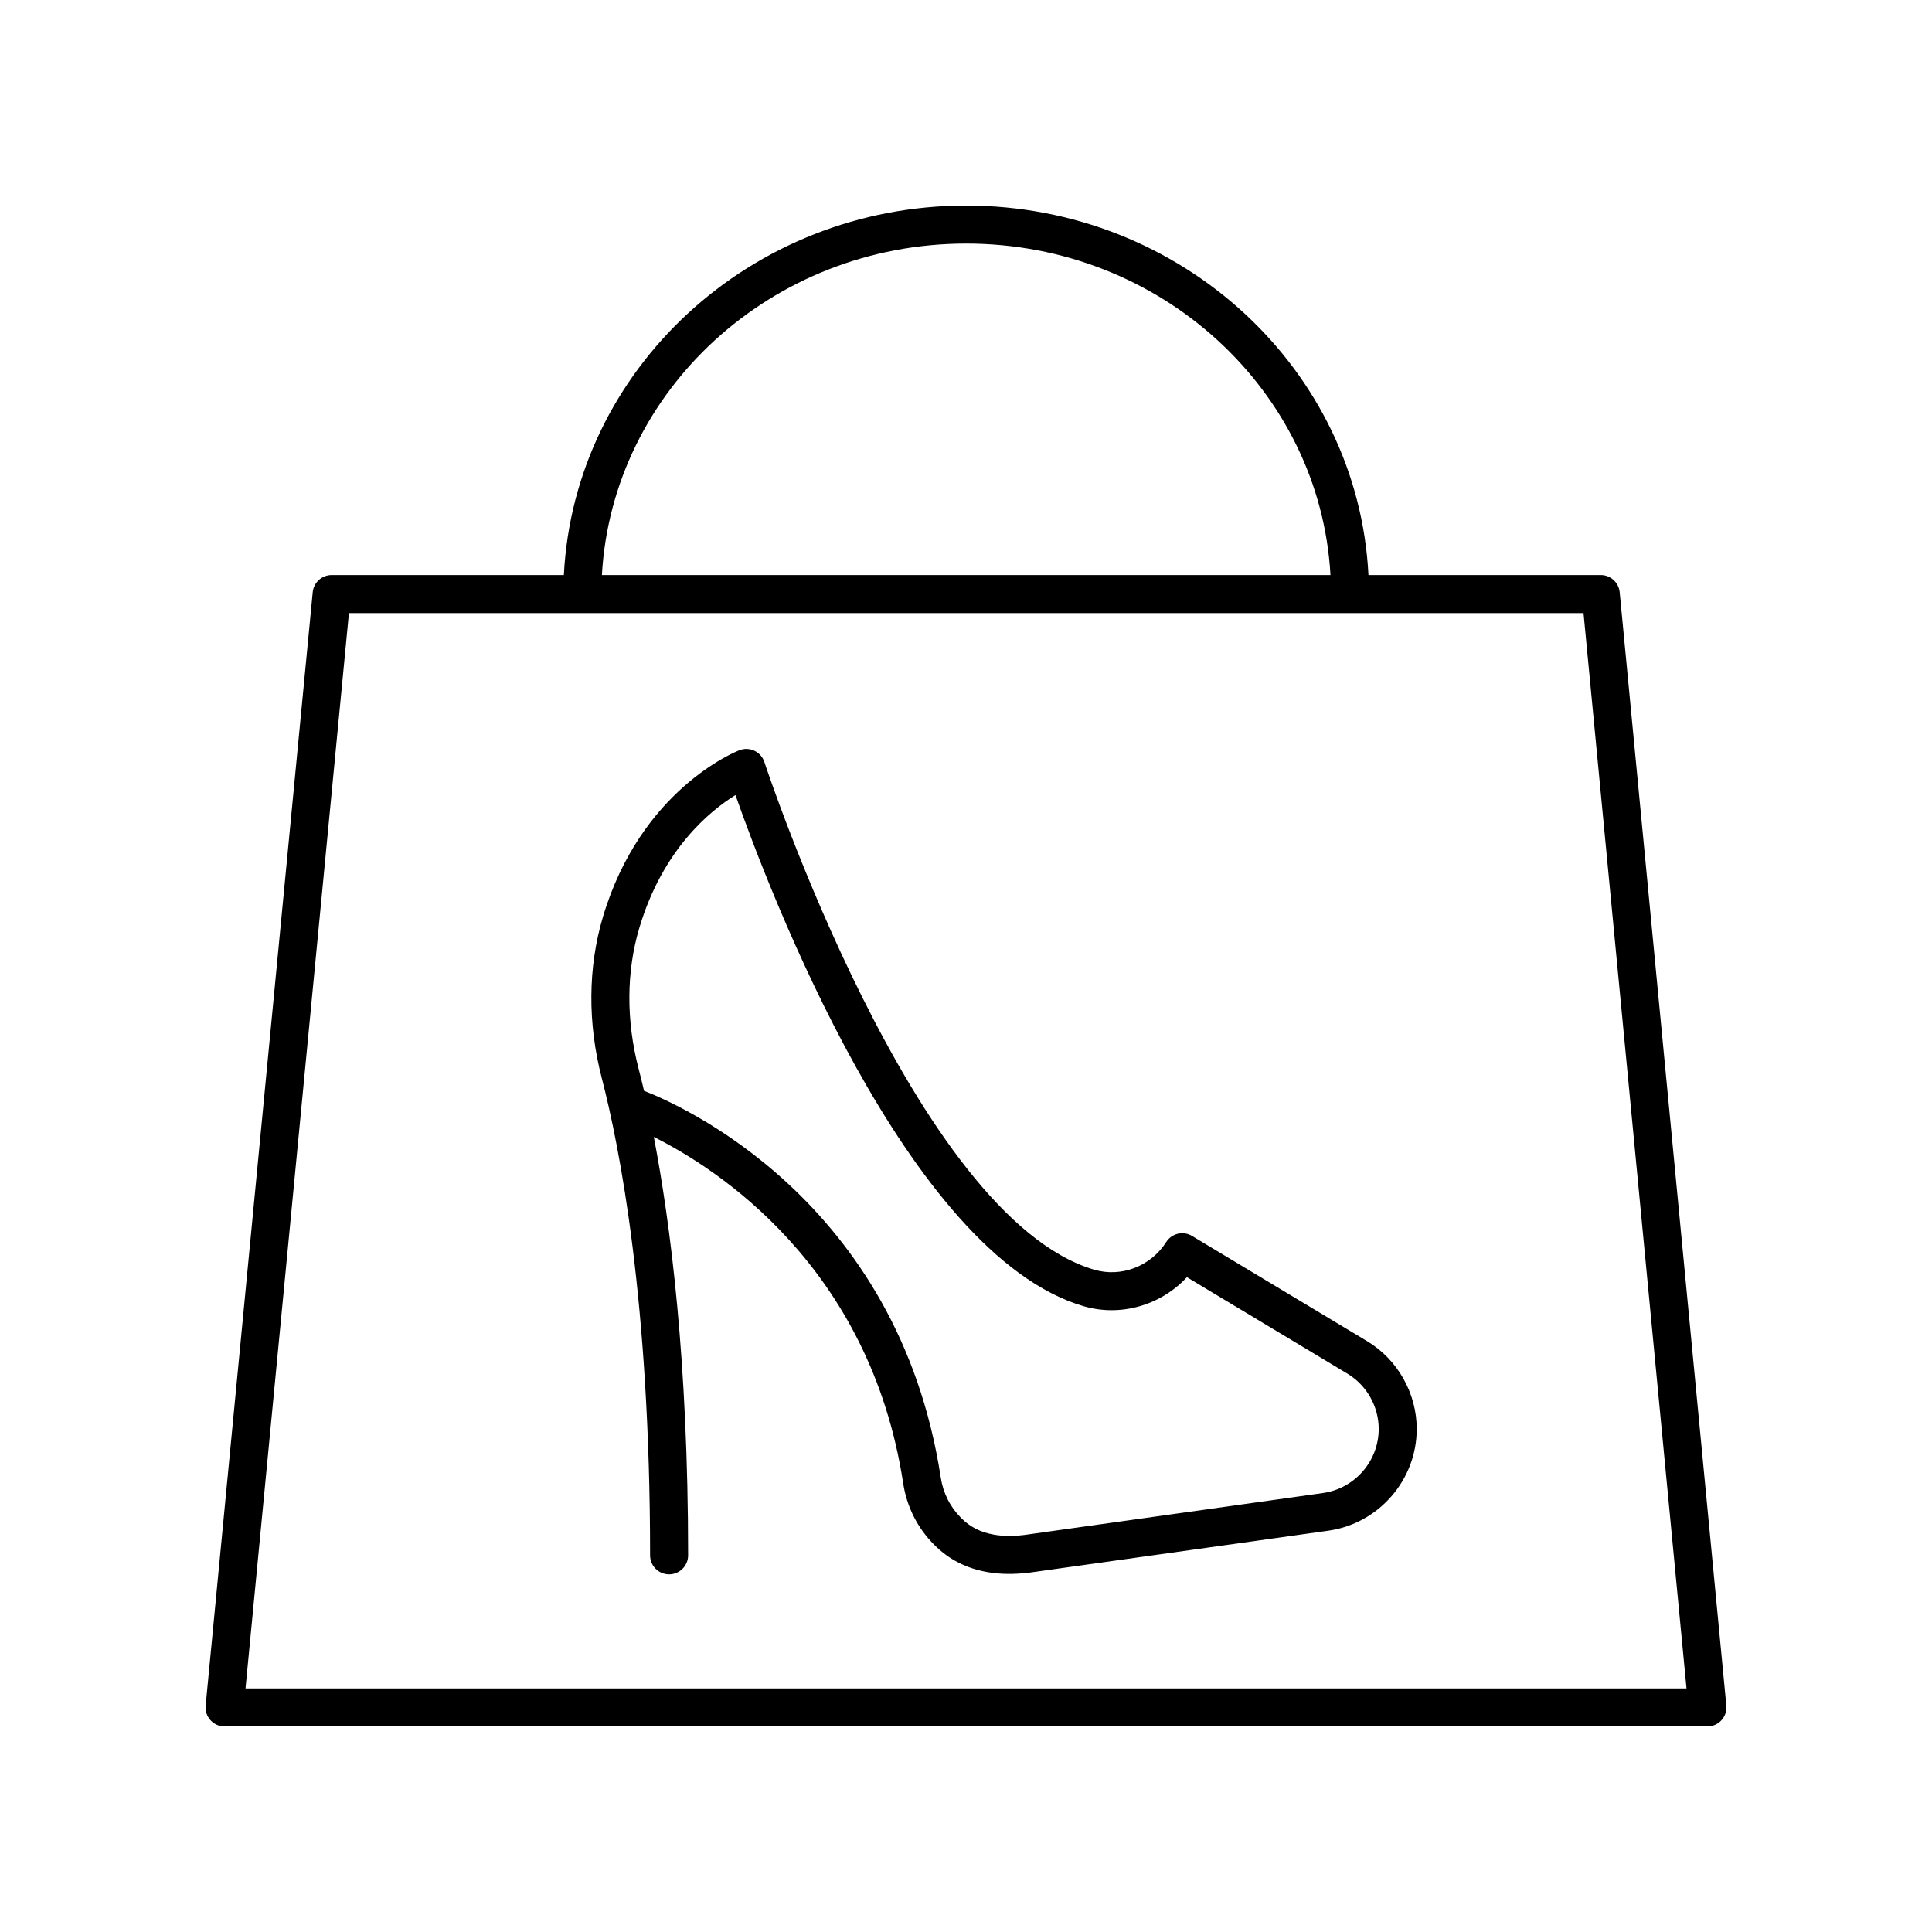
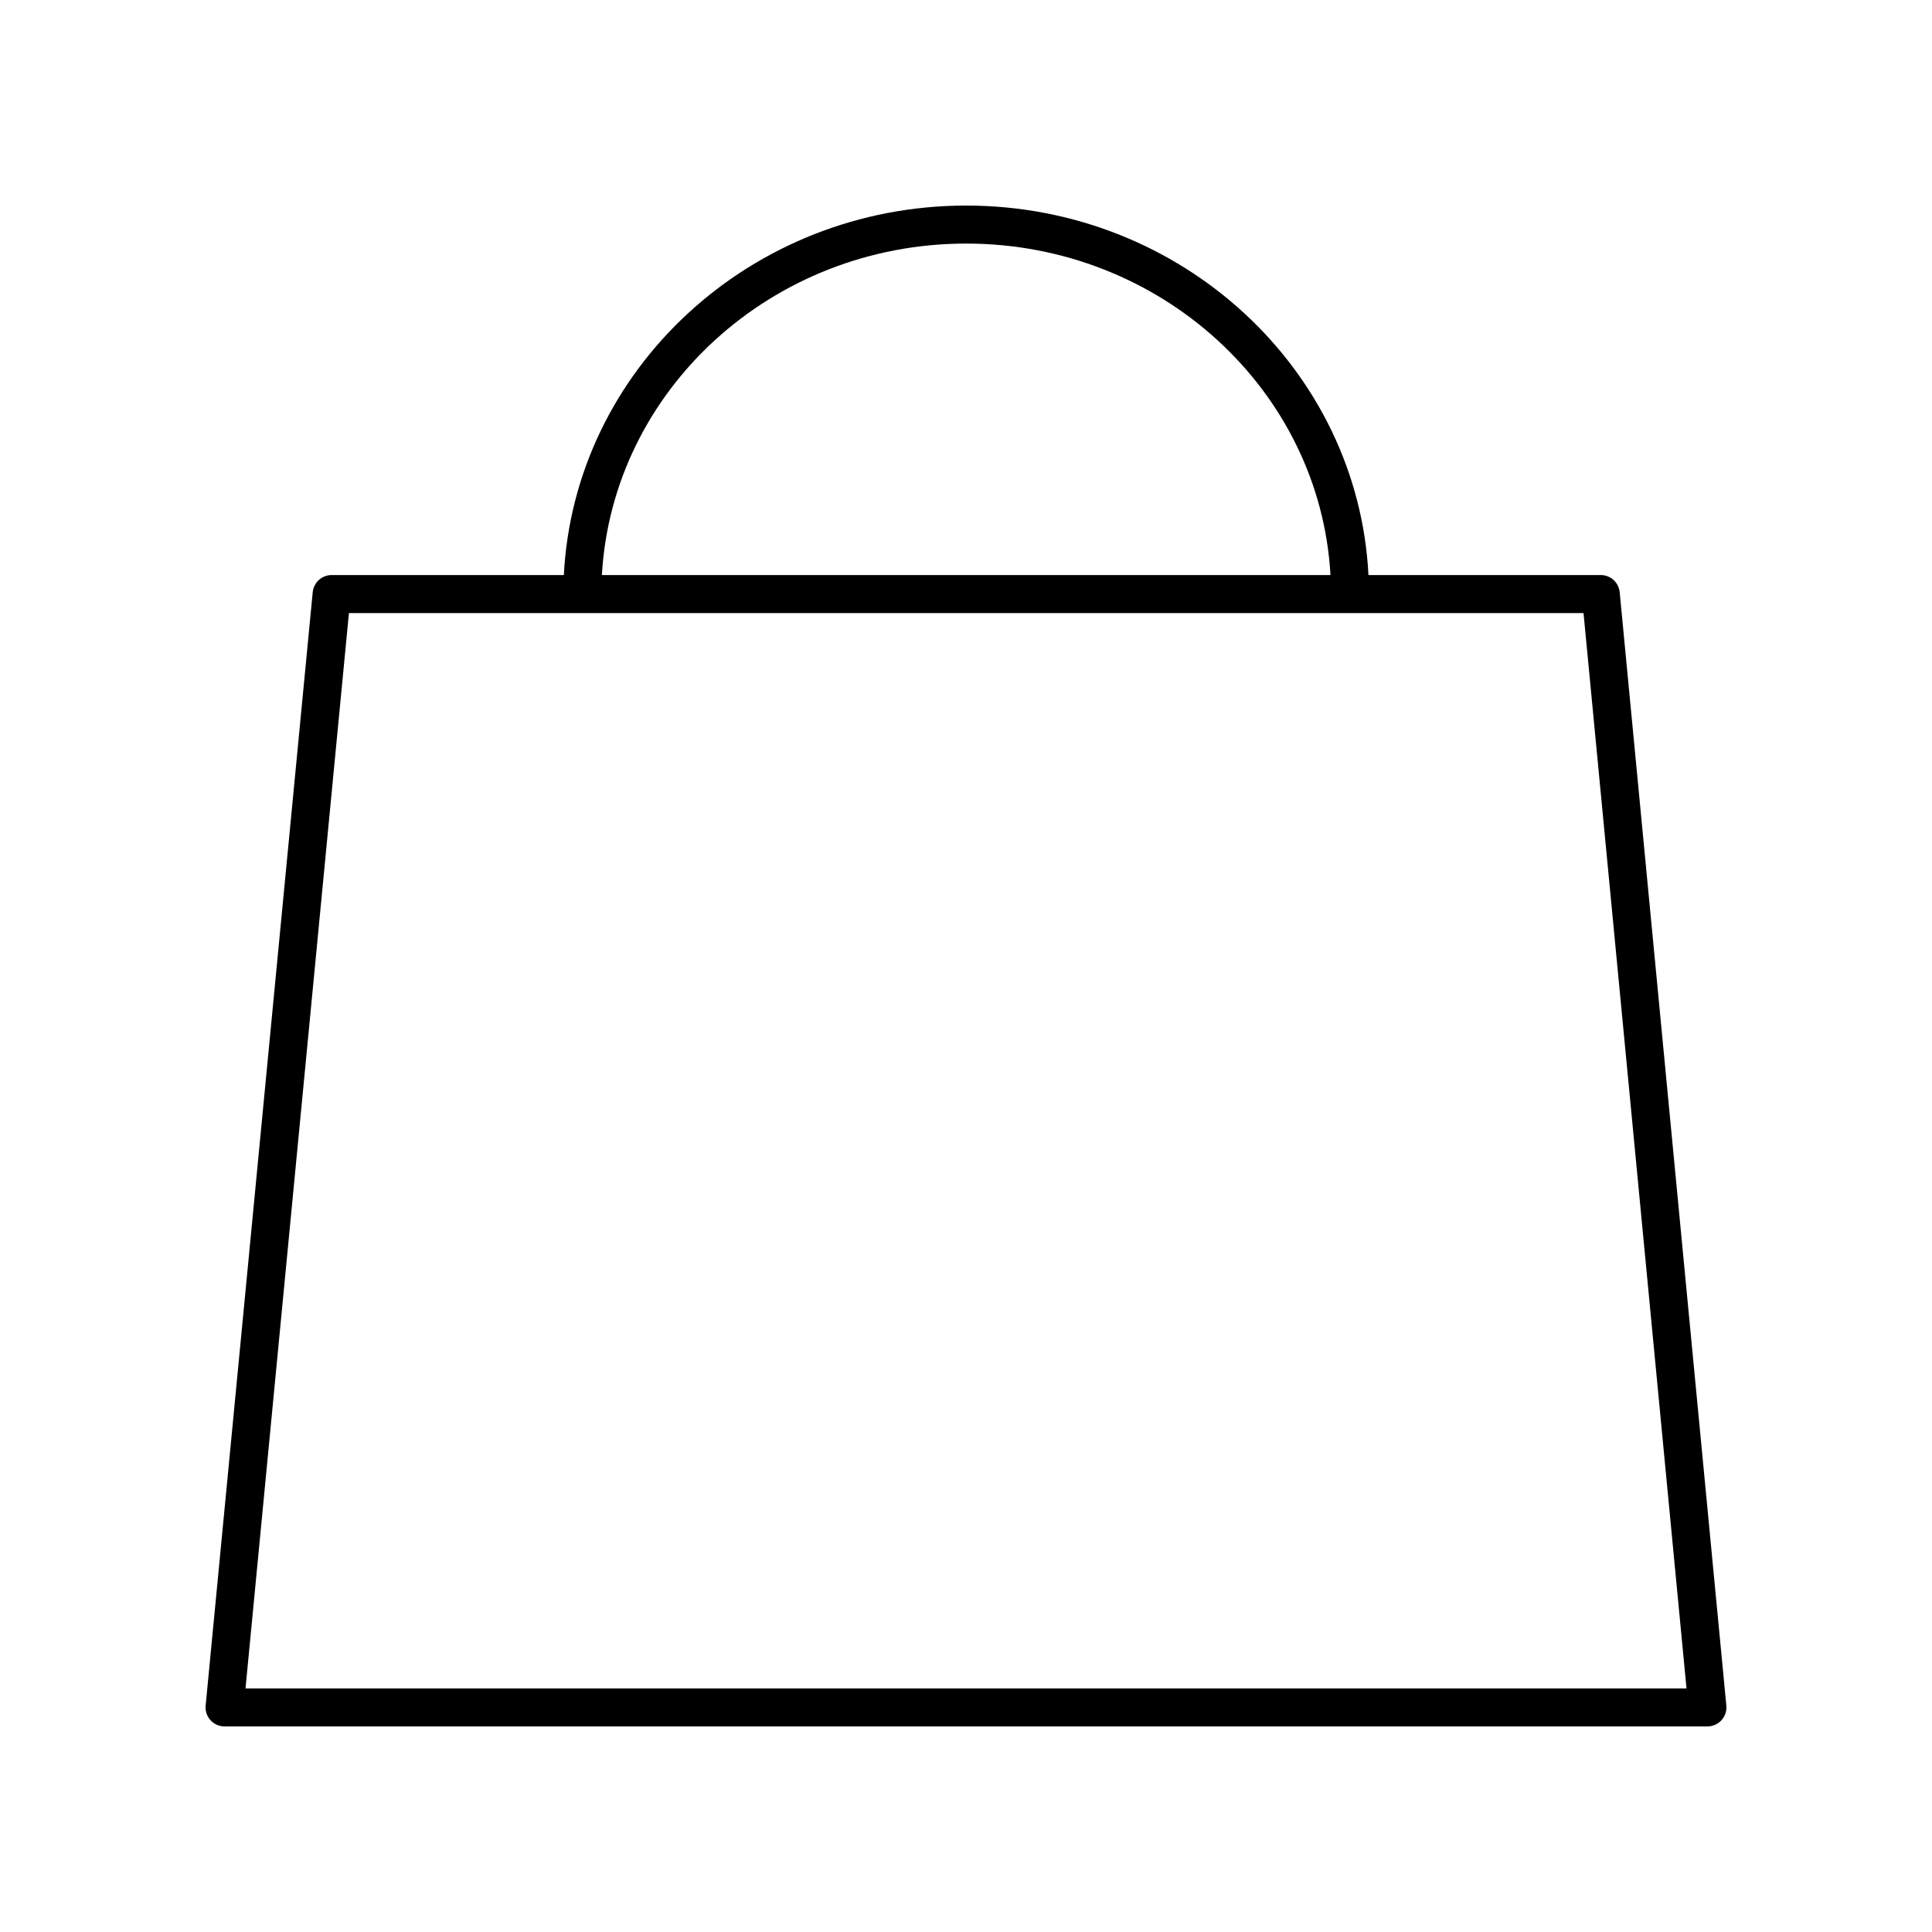
<svg xmlns="http://www.w3.org/2000/svg" fill="#000000" width="800px" height="800px" version="1.1" viewBox="144 144 512 512">
  <g>
    <path d="m203.51 601.52h392.97c1.418 0 2.773-0.602 3.731-1.652 0.953-1.051 1.422-2.457 1.285-3.867l-28.262-295.05c-0.25-2.586-2.422-4.559-5.016-4.559l-61.562 0.004c-2.754-54.426-49.445-97.918-106.61-97.918s-103.86 43.496-106.62 97.918h-61.539c-2.594 0-4.766 1.973-5.016 4.555l-28.375 295.05c-0.137 1.414 0.332 2.82 1.285 3.871 0.953 1.047 2.309 1.648 3.727 1.648zm196.54-392.97c51.605 0 93.785 38.977 96.539 87.844h-193.08c2.754-48.867 44.934-87.844 96.543-87.844zm-163.58 97.918h327.18l27.293 284.98h-381.88z" />
-     <path d="m506.26 499.4-46.355-27.859c-2.344-1.414-5.379-0.691-6.848 1.613-4.086 6.422-11.914 9.441-19.09 7.328-47.555-14-87.008-133.32-87.398-134.53-0.43-1.316-1.379-2.394-2.629-2.988-1.246-0.594-2.688-0.648-3.977-0.148-1.062 0.41-26.117 10.449-36.172 44.141-3.992 13.375-4.102 28.16-0.312 42.762 4.777 18.438 12.801 59.387 12.801 126.46 0 2.781 2.254 5.039 5.039 5.039 2.781 0 5.039-2.254 5.039-5.039 0-51.465-4.684-87.949-9.09-110.88 16.5 8.242 57.266 34.125 66.094 91.832 0.953 6.215 3.809 11.852 8.258 16.297 3.875 3.871 8.5 6.227 14.148 7.211 3.281 0.566 6.824 0.621 10.965 0.137l79.297-11.129c13.352-1.871 23.418-13.453 23.418-26.934 0-9.496-5.055-18.43-13.188-23.316zm-11.633 40.266-79.18 11.117c-3.035 0.355-5.641 0.336-7.953-0.07-3.633-0.633-6.336-1.992-8.758-4.41-2.922-2.914-4.793-6.613-5.418-10.691-11.305-73.926-69.789-99.117-78.641-102.53-0.504-2.164-0.992-4.125-1.449-5.887-3.324-12.824-3.254-25.738 0.215-37.352 6.18-20.699 18.641-30.918 25.461-35.145 8.707 24.812 45.41 121.67 92.219 135.45 9.852 2.898 20.508-0.23 27.418-7.676l42.531 25.559c5.121 3.078 8.301 8.703 8.301 14.676-0.004 8.484-6.34 15.773-14.746 16.953z" />
  </g>
</svg>